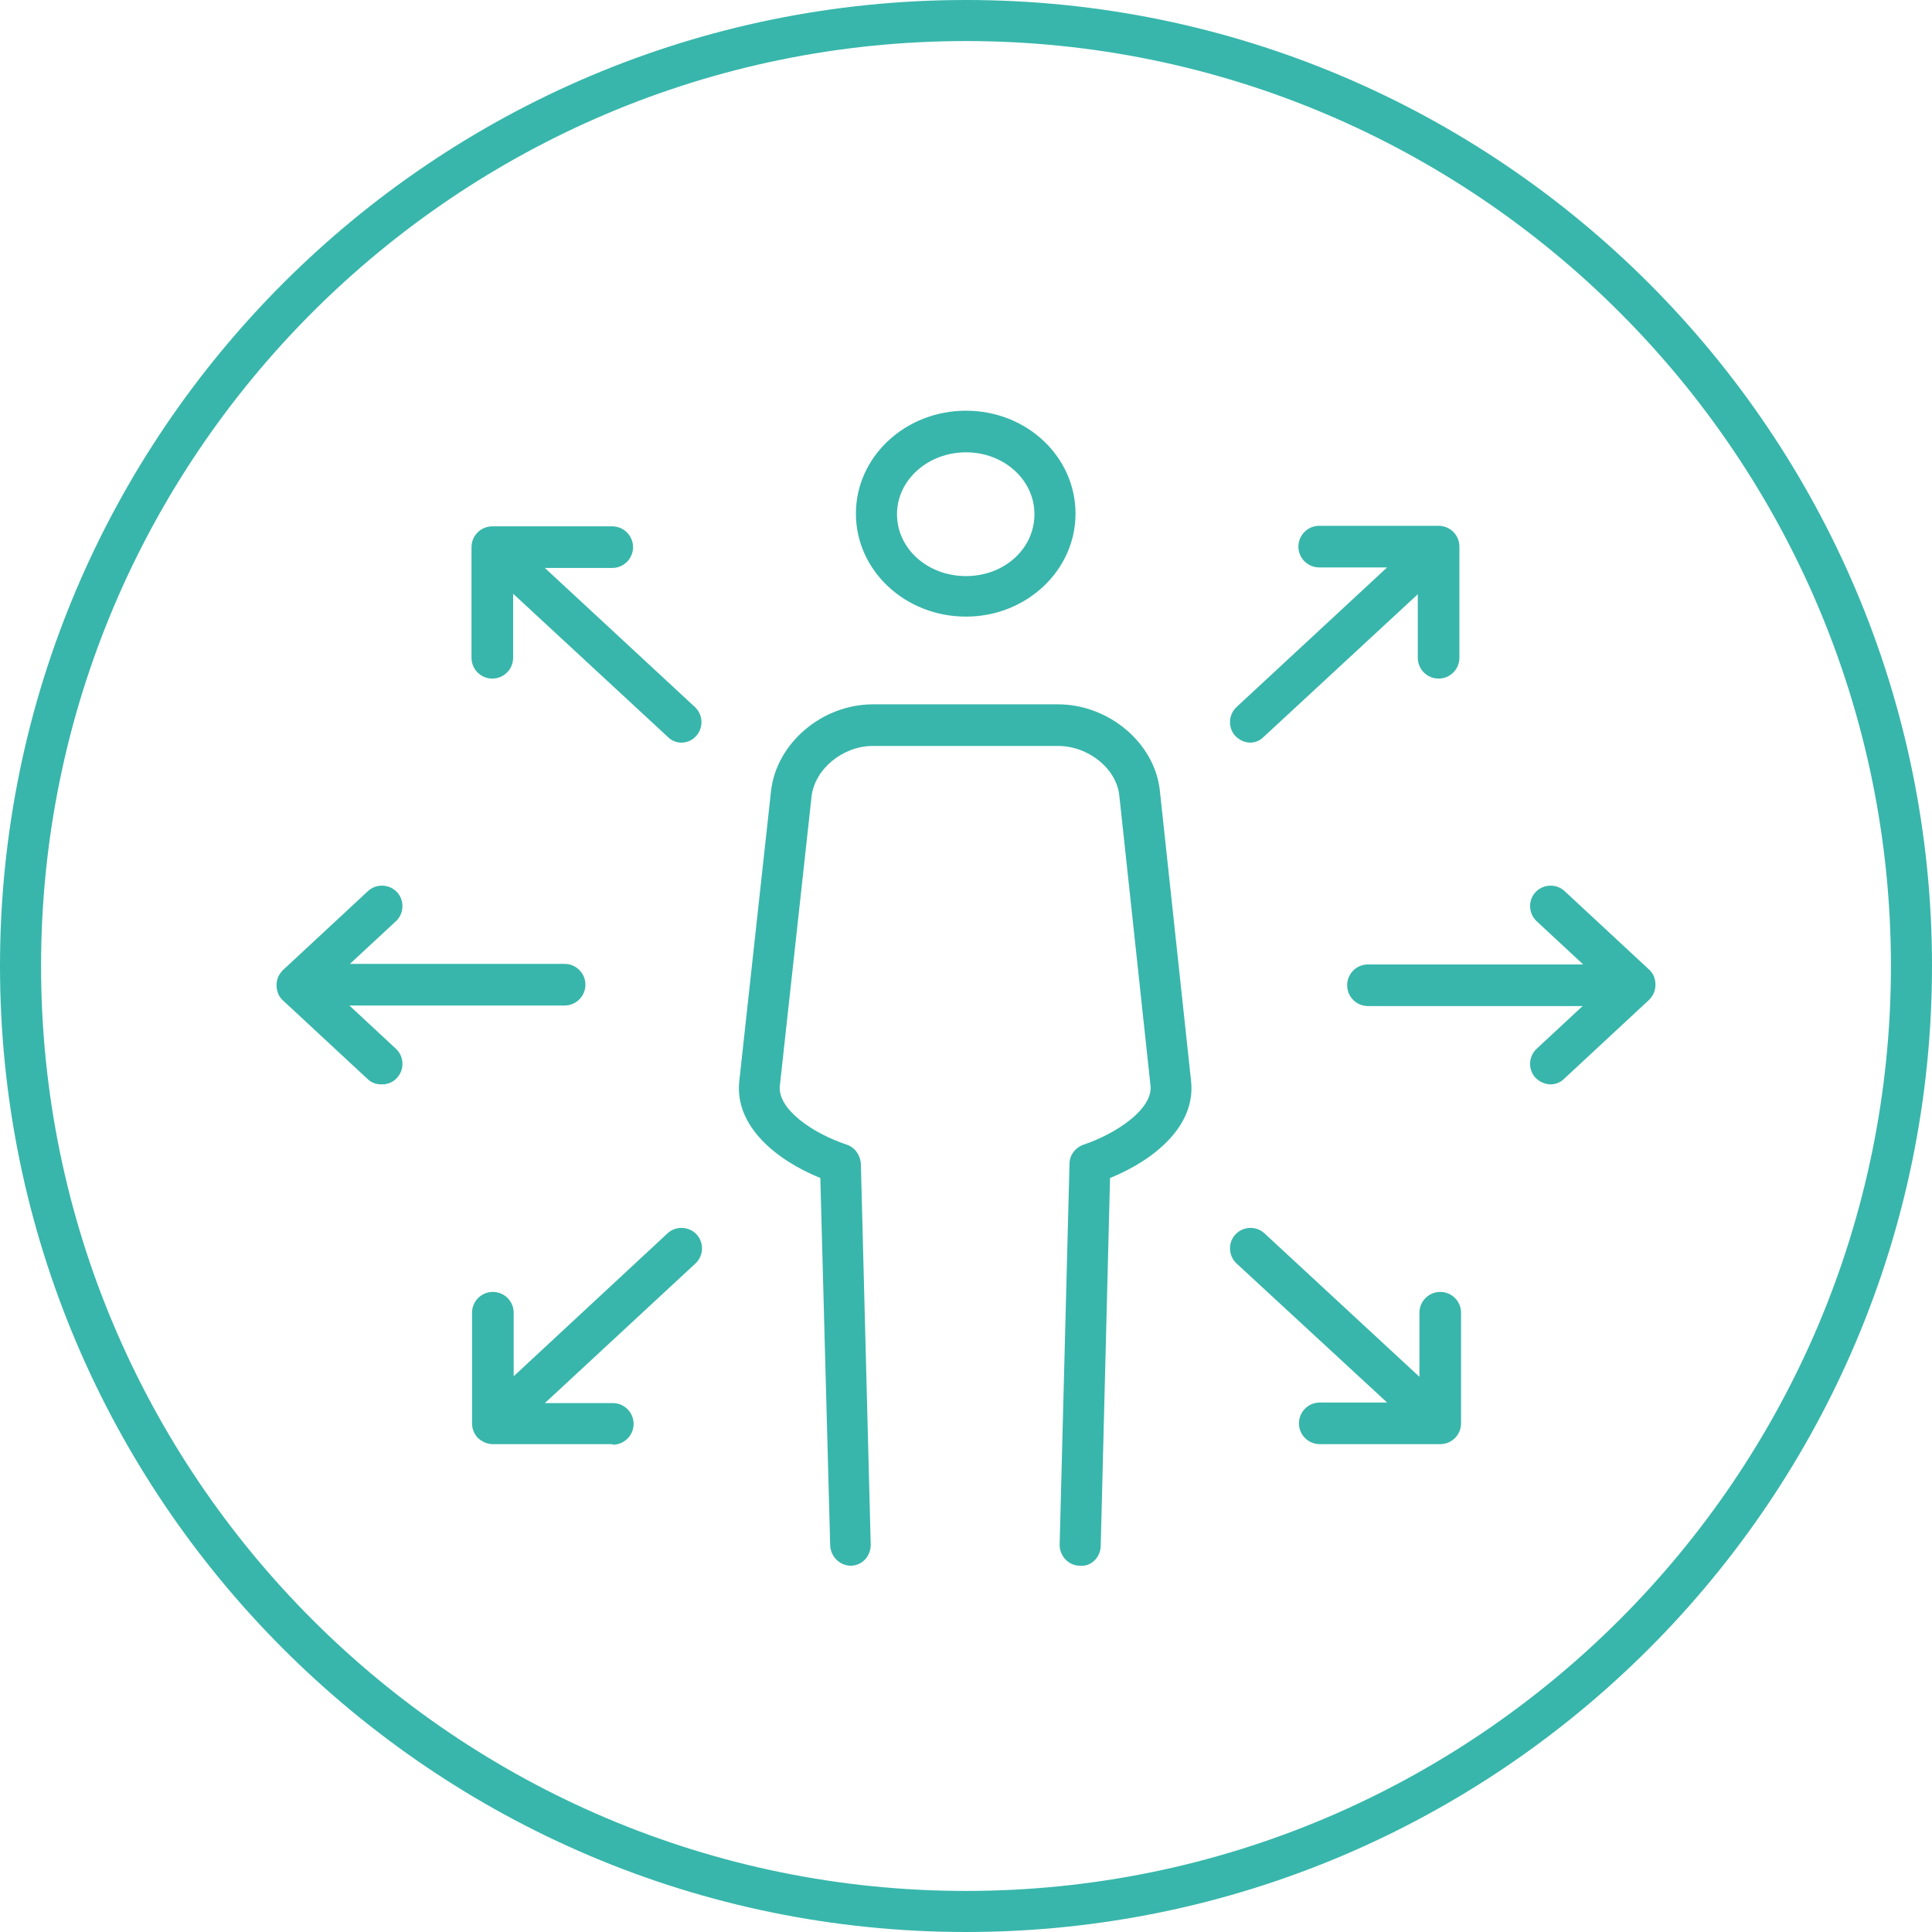
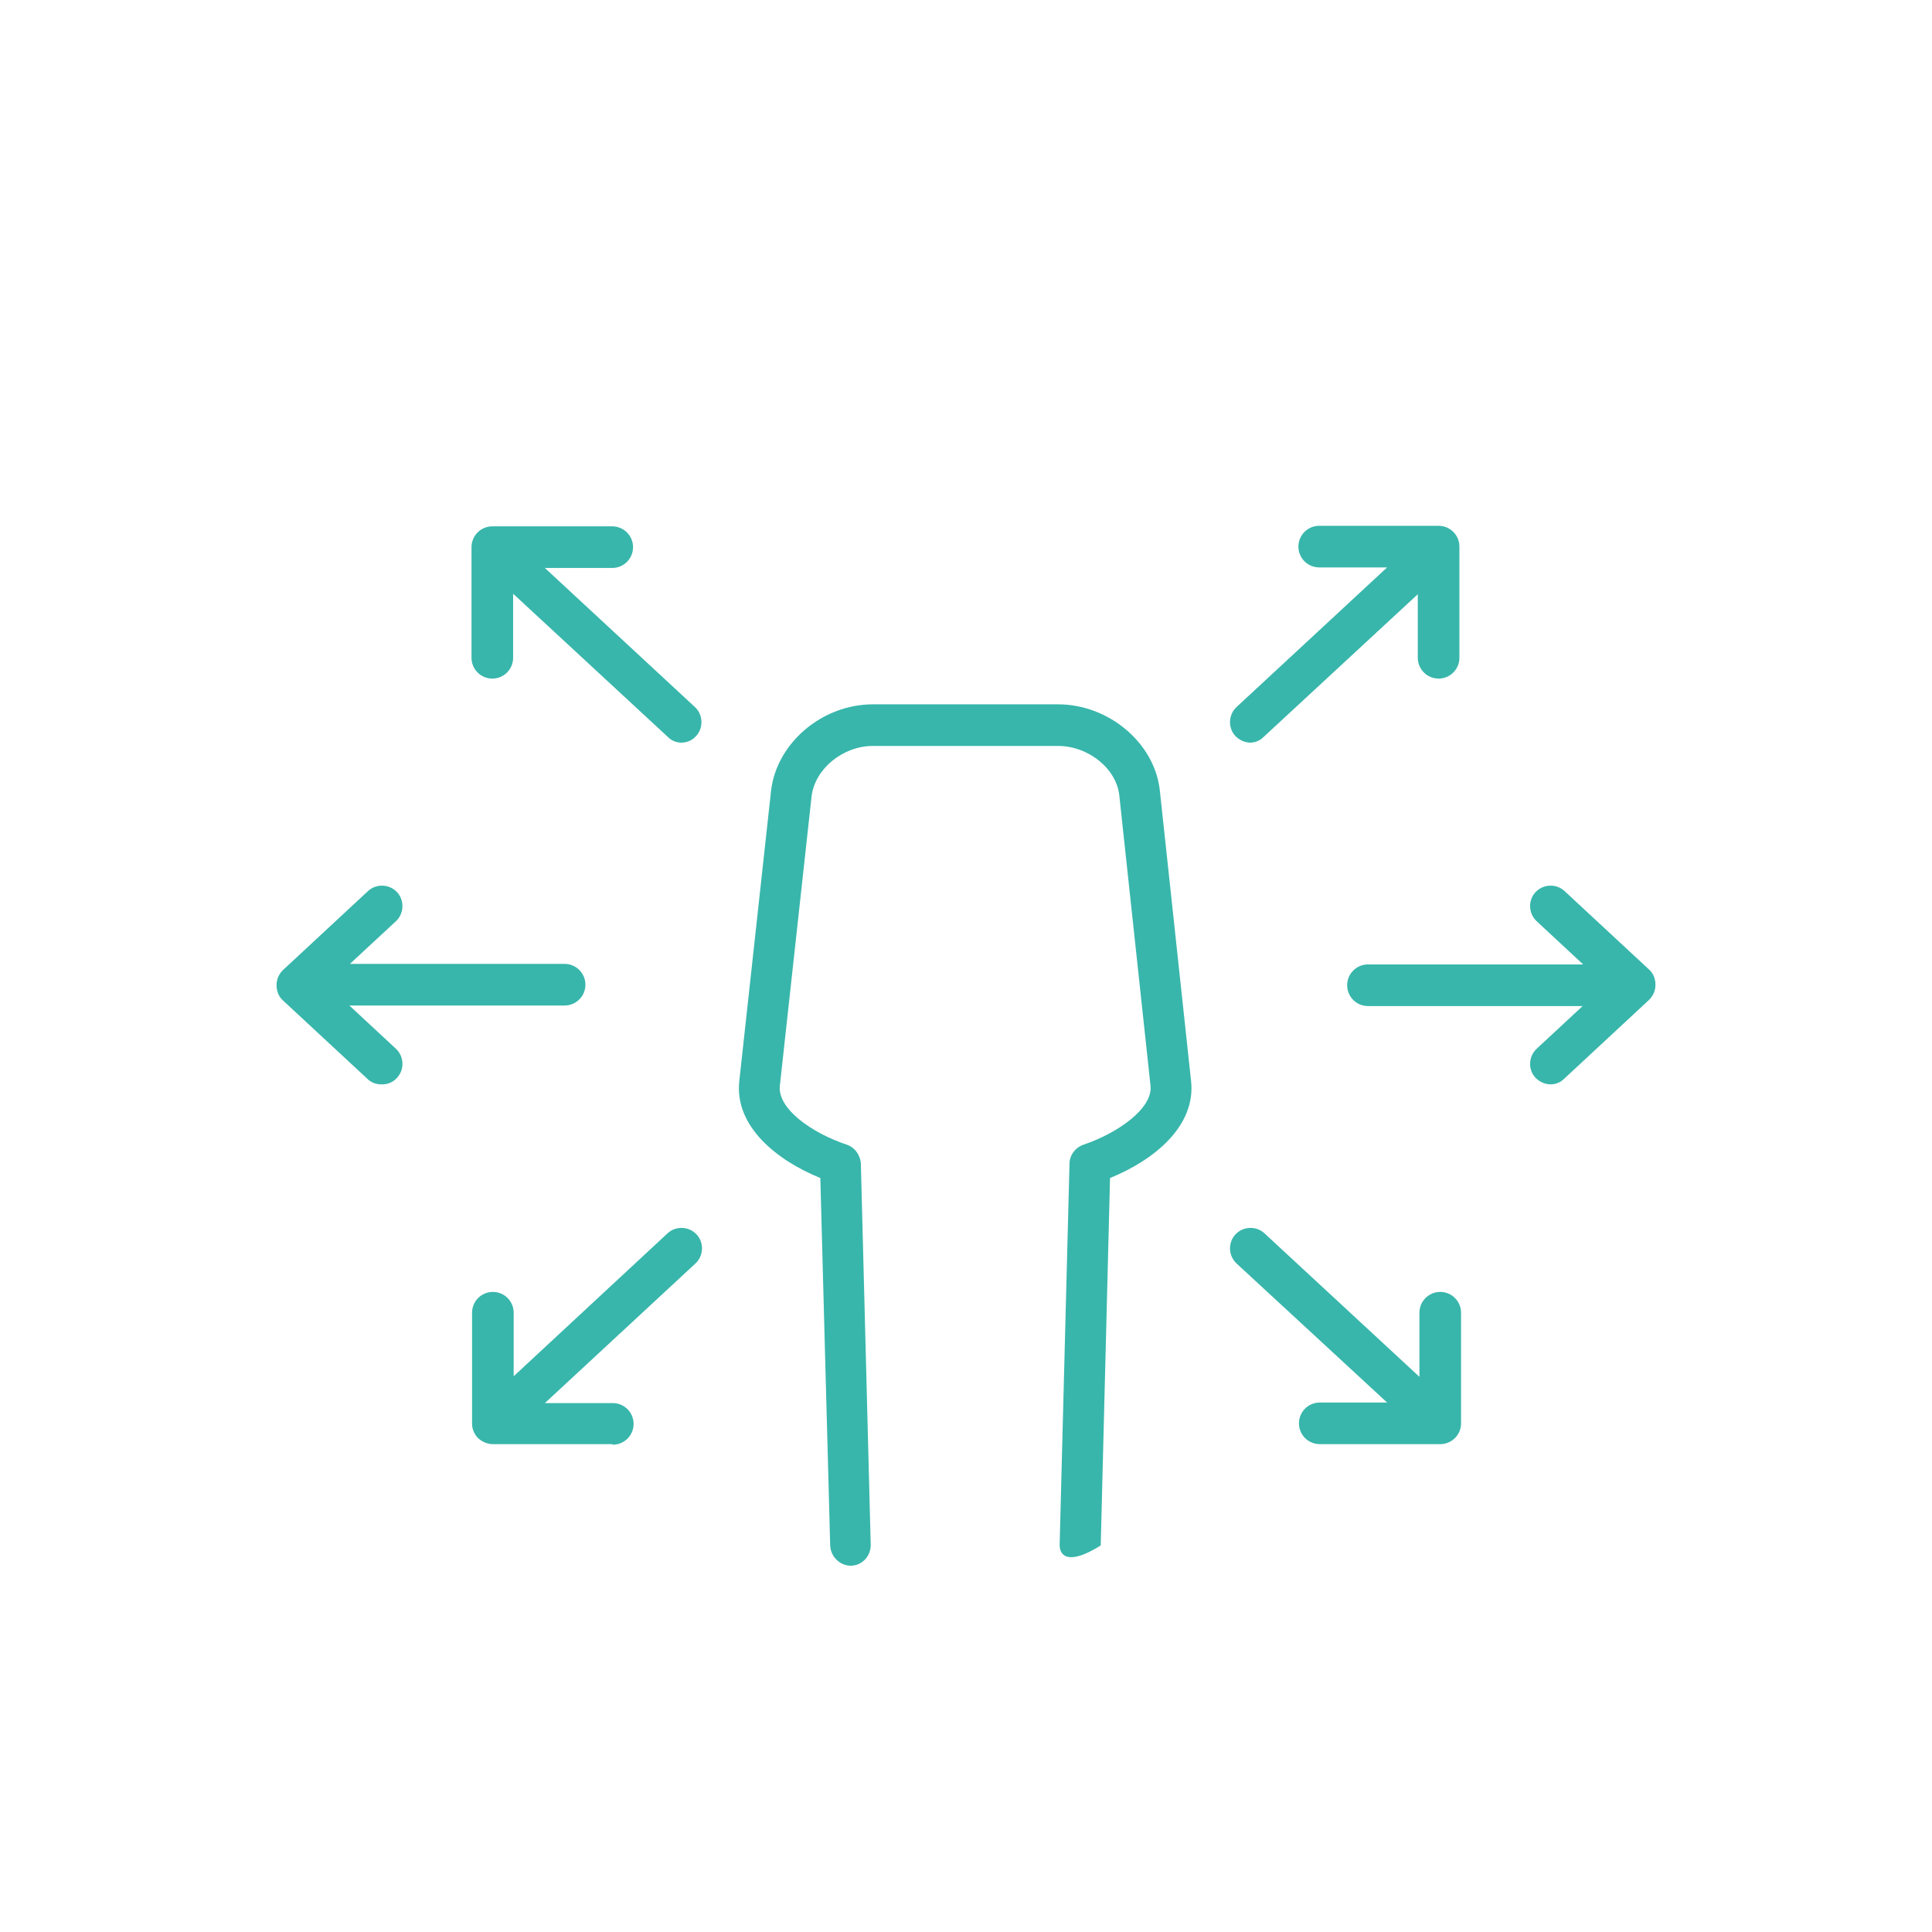
<svg xmlns="http://www.w3.org/2000/svg" width="98" height="98" viewBox="0 0 98 98" fill="none">
-   <path d="M49 98C21.972 98 0 76.028 0 49C0 21.972 21.972 0 49 0C76.028 0 98 21.972 98 49C98 76.028 76.028 98 49 98ZM49 2.083C23.139 2.083 2.083 23.139 2.083 49C2.083 74.861 23.139 95.917 49 95.917C74.861 95.917 95.917 74.861 95.917 49C95.917 23.139 74.861 2.083 49 2.083Z" fill="#38B6AB" />
-   <path d="M49 31.278C45.916 31.278 43.416 28.944 43.416 26.056C43.416 23.167 45.916 20.833 49 20.833C52.083 20.833 54.555 23.167 54.555 26.056C54.555 28.944 52.055 31.278 49 31.278ZM49 22.944C47.083 22.944 45.5 24.333 45.5 26.083C45.5 27.833 47.055 29.222 49 29.222C50.944 29.222 52.472 27.833 52.472 26.083C52.472 24.333 50.916 22.944 49 22.944Z" fill="#38B6AB" />
-   <path d="M43.167 79.421C42.611 79.421 42.139 78.977 42.111 78.393L41.611 59.754C39.417 58.865 37.25 57.143 37.5 54.838L39.111 40.115C39.389 37.699 41.695 35.727 44.278 35.727H53.667C56.25 35.727 58.584 37.699 58.834 40.115L60.417 54.838C60.667 57.143 58.5 58.865 56.306 59.754L55.834 78.393C55.834 78.977 55.361 79.477 54.778 79.421C54.195 79.421 53.75 78.921 53.75 78.365L54.25 59.032C54.25 58.588 54.556 58.199 54.972 58.06C56.695 57.477 58.472 56.227 58.361 55.088L56.778 40.365C56.639 38.977 55.195 37.838 53.667 37.838H44.278C42.75 37.838 41.334 39.004 41.167 40.393L39.556 55.088C39.445 56.254 41.195 57.477 42.945 58.06C43.361 58.199 43.639 58.588 43.667 59.032L44.167 78.365C44.167 78.949 43.722 79.421 43.139 79.421H43.167ZM31.056 73.254H25C24.722 73.254 24.472 73.143 24.25 72.949C24.056 72.754 23.945 72.477 23.945 72.227V66.588C23.945 66.004 24.417 65.532 25 65.532C25.584 65.532 26.056 66.004 26.056 66.588V69.81L33.861 62.56C34.278 62.171 34.945 62.199 35.334 62.615C35.722 63.032 35.695 63.699 35.278 64.088L27.639 71.171H31.084C31.667 71.171 32.139 71.643 32.139 72.227C32.139 72.81 31.667 73.282 31.084 73.282L31.056 73.254ZM66.945 73.254C66.361 73.254 65.889 72.782 65.889 72.199C65.889 71.615 66.361 71.143 66.945 71.143H70.361L62.722 64.088C62.306 63.699 62.278 63.032 62.667 62.615C63.056 62.199 63.722 62.171 64.139 62.56L72 69.838V66.588C72 66.004 72.472 65.532 73.056 65.532C73.639 65.532 74.111 66.004 74.111 66.588V72.199C74.111 72.782 73.639 73.254 73.056 73.254H66.945ZM78.667 55.004C78.389 55.004 78.111 54.893 77.889 54.671C77.5 54.254 77.528 53.588 77.945 53.199L80.278 51.032H69.389C68.806 51.032 68.334 50.56 68.334 49.977C68.334 49.393 68.806 48.921 69.389 48.921H80.306L77.945 46.727C77.528 46.338 77.5 45.671 77.889 45.254C78.278 44.838 78.945 44.81 79.361 45.199L83.639 49.171C83.861 49.365 83.972 49.643 83.972 49.949C83.972 50.254 83.861 50.504 83.639 50.727L79.334 54.727C79.139 54.921 78.889 55.004 78.639 55.004H78.667ZM19.334 55.004C19.084 55.004 18.834 54.921 18.639 54.727L14.361 50.754C14.139 50.56 14.028 50.282 14.028 49.977C14.028 49.671 14.139 49.421 14.361 49.199L18.667 45.199C19.084 44.81 19.75 44.838 20.139 45.254C20.528 45.671 20.5 46.338 20.084 46.727L17.75 48.893H28.639C29.222 48.893 29.695 49.365 29.695 49.949C29.695 50.532 29.222 51.004 28.639 51.004H17.722L20.084 53.199C20.5 53.588 20.528 54.254 20.139 54.671C19.945 54.893 19.667 55.004 19.389 55.004H19.334ZM63.445 37.671C63.167 37.671 62.889 37.56 62.667 37.338C62.278 36.921 62.306 36.254 62.722 35.865L70.361 28.782H66.917C66.334 28.782 65.861 28.31 65.861 27.727C65.861 27.143 66.334 26.671 66.917 26.671H72.972C73.556 26.671 74.028 27.143 74.028 27.727V33.365C74.028 33.949 73.556 34.421 72.972 34.421C72.389 34.421 71.917 33.949 71.917 33.365V30.143L64.084 37.393C63.889 37.588 63.639 37.671 63.389 37.671H63.445ZM34.584 37.671C34.334 37.671 34.084 37.588 33.889 37.393L26.028 30.116V33.365C26.028 33.949 25.556 34.421 24.972 34.421C24.389 34.421 23.917 33.949 23.917 33.365V27.754C23.917 27.171 24.389 26.699 24.972 26.699H31.056C31.639 26.699 32.111 27.171 32.111 27.754C32.111 28.338 31.639 28.81 31.056 28.81H27.639L35.25 35.865C35.667 36.254 35.695 36.921 35.306 37.338C35.111 37.56 34.834 37.671 34.556 37.671H34.584Z" fill="#38B6AB" />
+   <path d="M43.167 79.421C42.611 79.421 42.139 78.977 42.111 78.393L41.611 59.754C39.417 58.865 37.25 57.143 37.5 54.838L39.111 40.115C39.389 37.699 41.695 35.727 44.278 35.727H53.667C56.25 35.727 58.584 37.699 58.834 40.115L60.417 54.838C60.667 57.143 58.5 58.865 56.306 59.754L55.834 78.393C54.195 79.421 53.75 78.921 53.75 78.365L54.25 59.032C54.25 58.588 54.556 58.199 54.972 58.06C56.695 57.477 58.472 56.227 58.361 55.088L56.778 40.365C56.639 38.977 55.195 37.838 53.667 37.838H44.278C42.75 37.838 41.334 39.004 41.167 40.393L39.556 55.088C39.445 56.254 41.195 57.477 42.945 58.06C43.361 58.199 43.639 58.588 43.667 59.032L44.167 78.365C44.167 78.949 43.722 79.421 43.139 79.421H43.167ZM31.056 73.254H25C24.722 73.254 24.472 73.143 24.25 72.949C24.056 72.754 23.945 72.477 23.945 72.227V66.588C23.945 66.004 24.417 65.532 25 65.532C25.584 65.532 26.056 66.004 26.056 66.588V69.81L33.861 62.56C34.278 62.171 34.945 62.199 35.334 62.615C35.722 63.032 35.695 63.699 35.278 64.088L27.639 71.171H31.084C31.667 71.171 32.139 71.643 32.139 72.227C32.139 72.81 31.667 73.282 31.084 73.282L31.056 73.254ZM66.945 73.254C66.361 73.254 65.889 72.782 65.889 72.199C65.889 71.615 66.361 71.143 66.945 71.143H70.361L62.722 64.088C62.306 63.699 62.278 63.032 62.667 62.615C63.056 62.199 63.722 62.171 64.139 62.56L72 69.838V66.588C72 66.004 72.472 65.532 73.056 65.532C73.639 65.532 74.111 66.004 74.111 66.588V72.199C74.111 72.782 73.639 73.254 73.056 73.254H66.945ZM78.667 55.004C78.389 55.004 78.111 54.893 77.889 54.671C77.5 54.254 77.528 53.588 77.945 53.199L80.278 51.032H69.389C68.806 51.032 68.334 50.56 68.334 49.977C68.334 49.393 68.806 48.921 69.389 48.921H80.306L77.945 46.727C77.528 46.338 77.5 45.671 77.889 45.254C78.278 44.838 78.945 44.81 79.361 45.199L83.639 49.171C83.861 49.365 83.972 49.643 83.972 49.949C83.972 50.254 83.861 50.504 83.639 50.727L79.334 54.727C79.139 54.921 78.889 55.004 78.639 55.004H78.667ZM19.334 55.004C19.084 55.004 18.834 54.921 18.639 54.727L14.361 50.754C14.139 50.56 14.028 50.282 14.028 49.977C14.028 49.671 14.139 49.421 14.361 49.199L18.667 45.199C19.084 44.81 19.75 44.838 20.139 45.254C20.528 45.671 20.5 46.338 20.084 46.727L17.75 48.893H28.639C29.222 48.893 29.695 49.365 29.695 49.949C29.695 50.532 29.222 51.004 28.639 51.004H17.722L20.084 53.199C20.5 53.588 20.528 54.254 20.139 54.671C19.945 54.893 19.667 55.004 19.389 55.004H19.334ZM63.445 37.671C63.167 37.671 62.889 37.56 62.667 37.338C62.278 36.921 62.306 36.254 62.722 35.865L70.361 28.782H66.917C66.334 28.782 65.861 28.31 65.861 27.727C65.861 27.143 66.334 26.671 66.917 26.671H72.972C73.556 26.671 74.028 27.143 74.028 27.727V33.365C74.028 33.949 73.556 34.421 72.972 34.421C72.389 34.421 71.917 33.949 71.917 33.365V30.143L64.084 37.393C63.889 37.588 63.639 37.671 63.389 37.671H63.445ZM34.584 37.671C34.334 37.671 34.084 37.588 33.889 37.393L26.028 30.116V33.365C26.028 33.949 25.556 34.421 24.972 34.421C24.389 34.421 23.917 33.949 23.917 33.365V27.754C23.917 27.171 24.389 26.699 24.972 26.699H31.056C31.639 26.699 32.111 27.171 32.111 27.754C32.111 28.338 31.639 28.81 31.056 28.81H27.639L35.25 35.865C35.667 36.254 35.695 36.921 35.306 37.338C35.111 37.56 34.834 37.671 34.556 37.671H34.584Z" fill="#38B6AB" />
</svg>